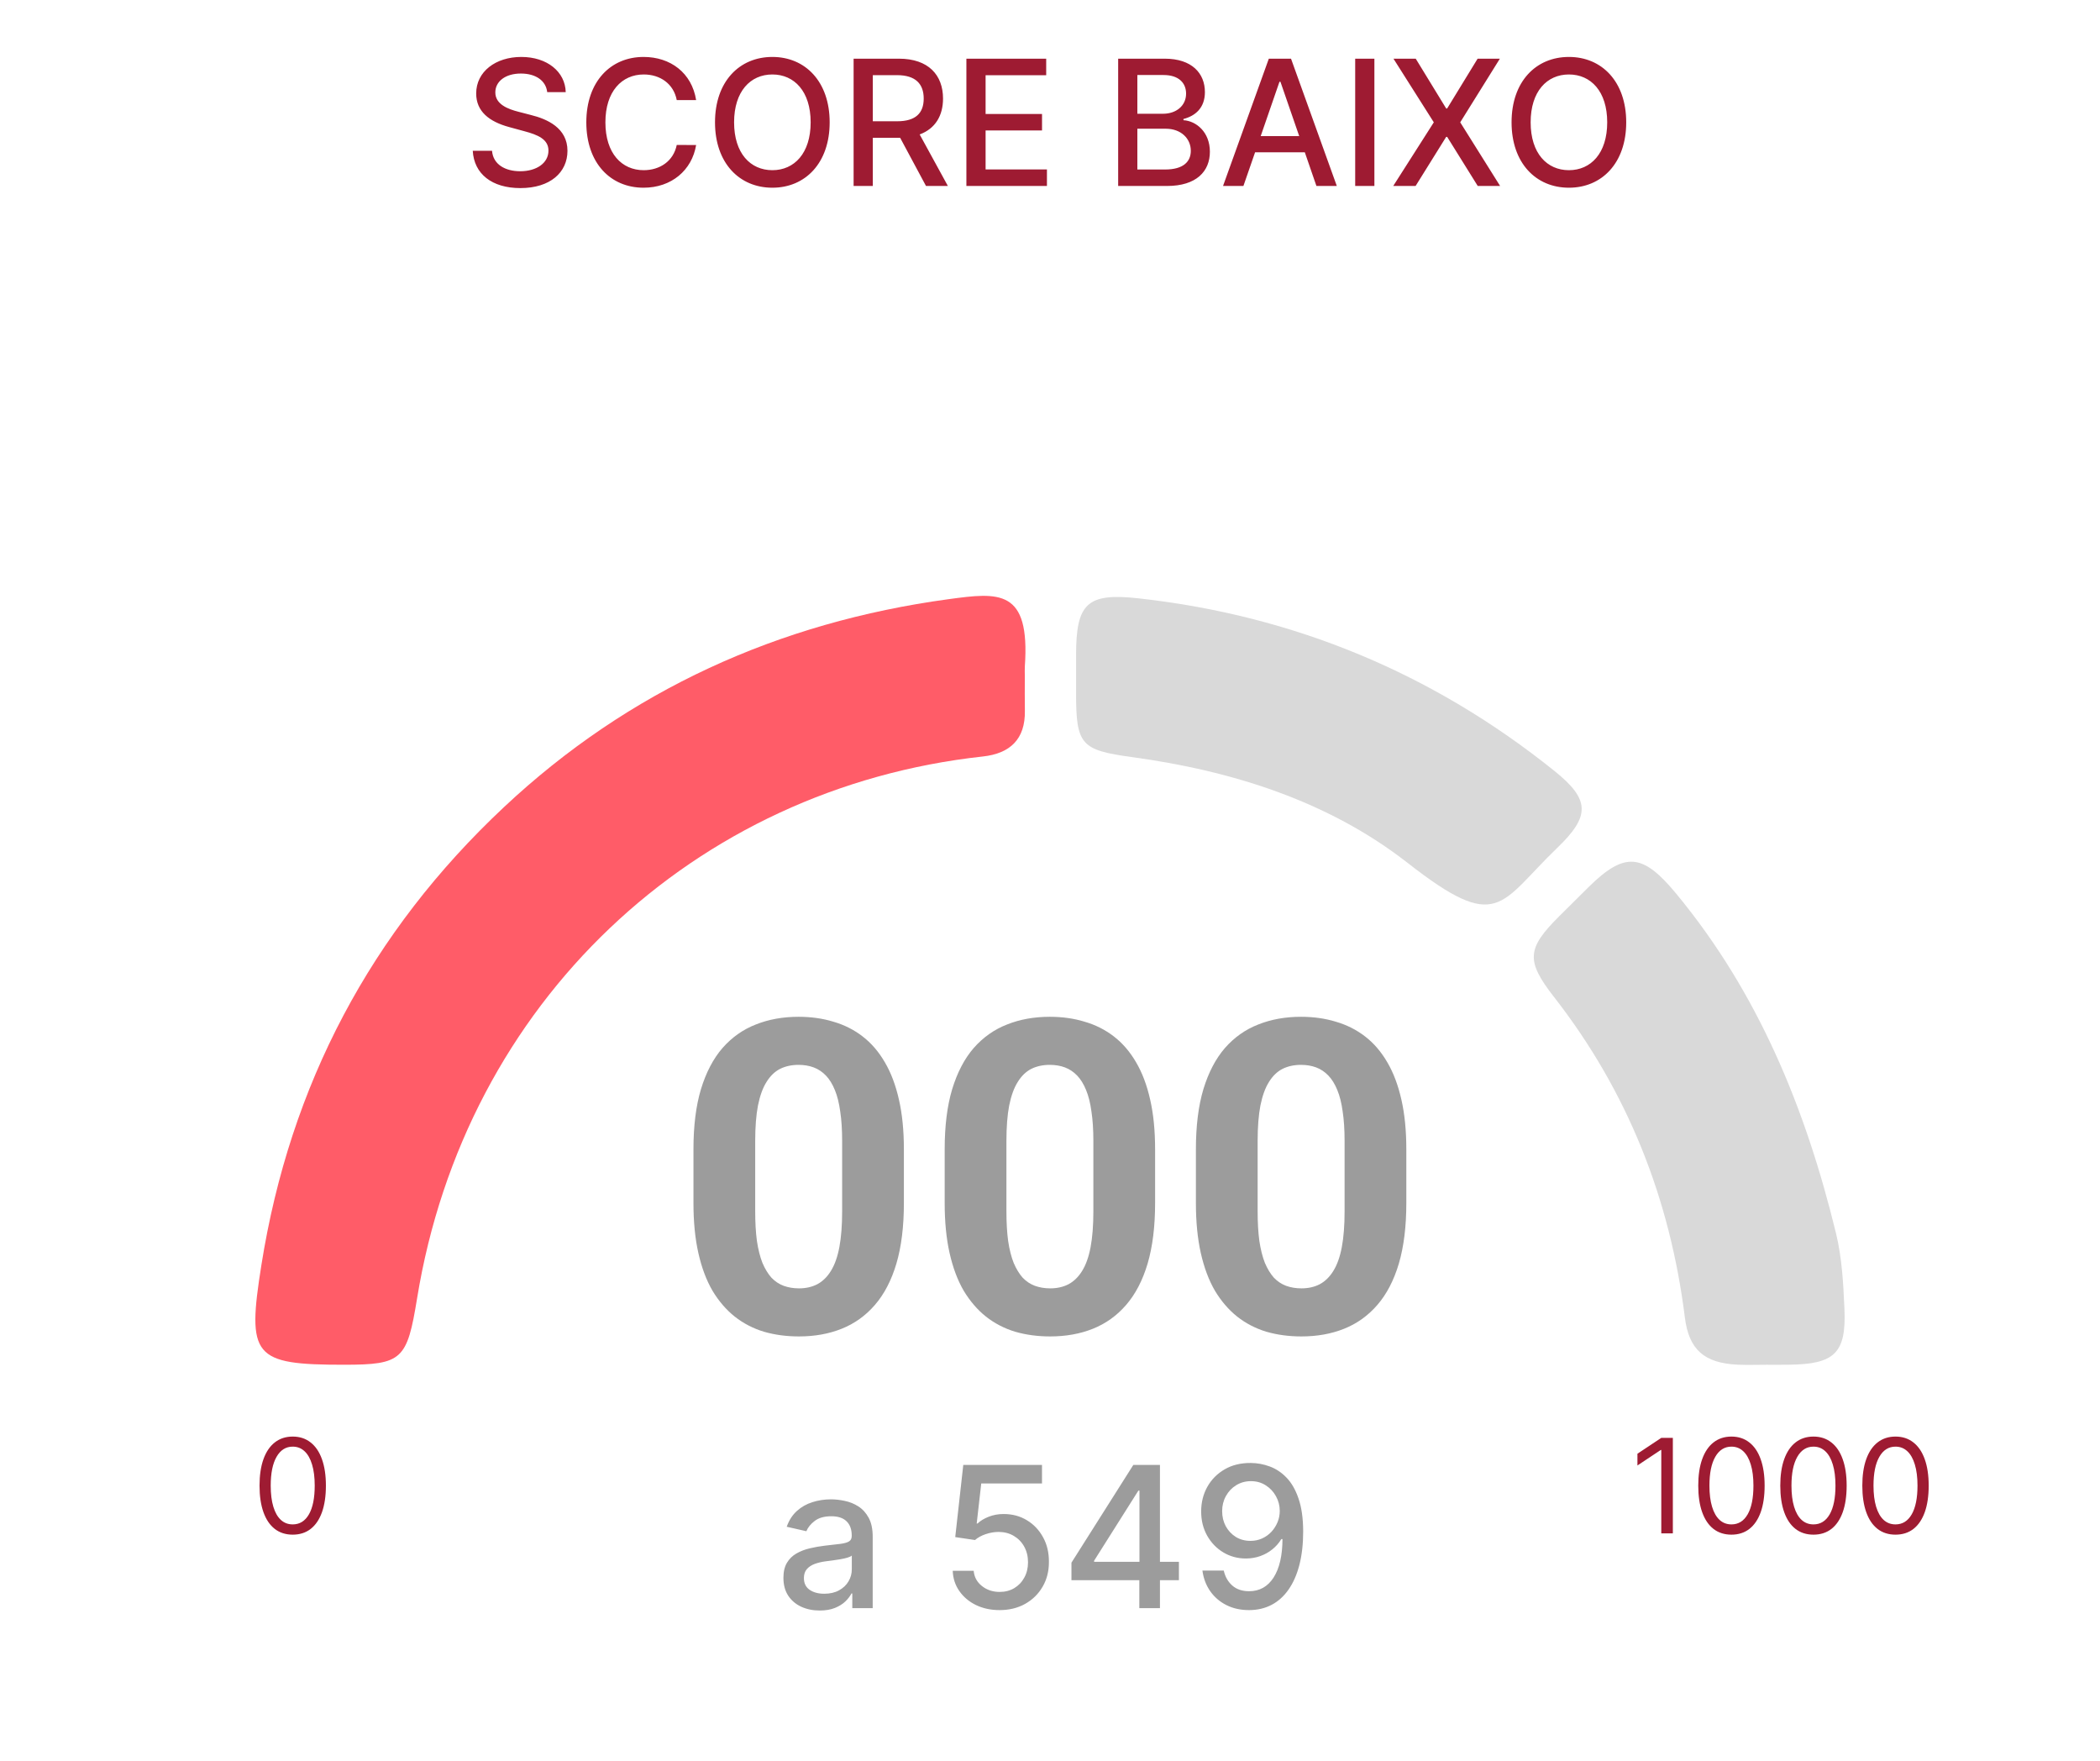
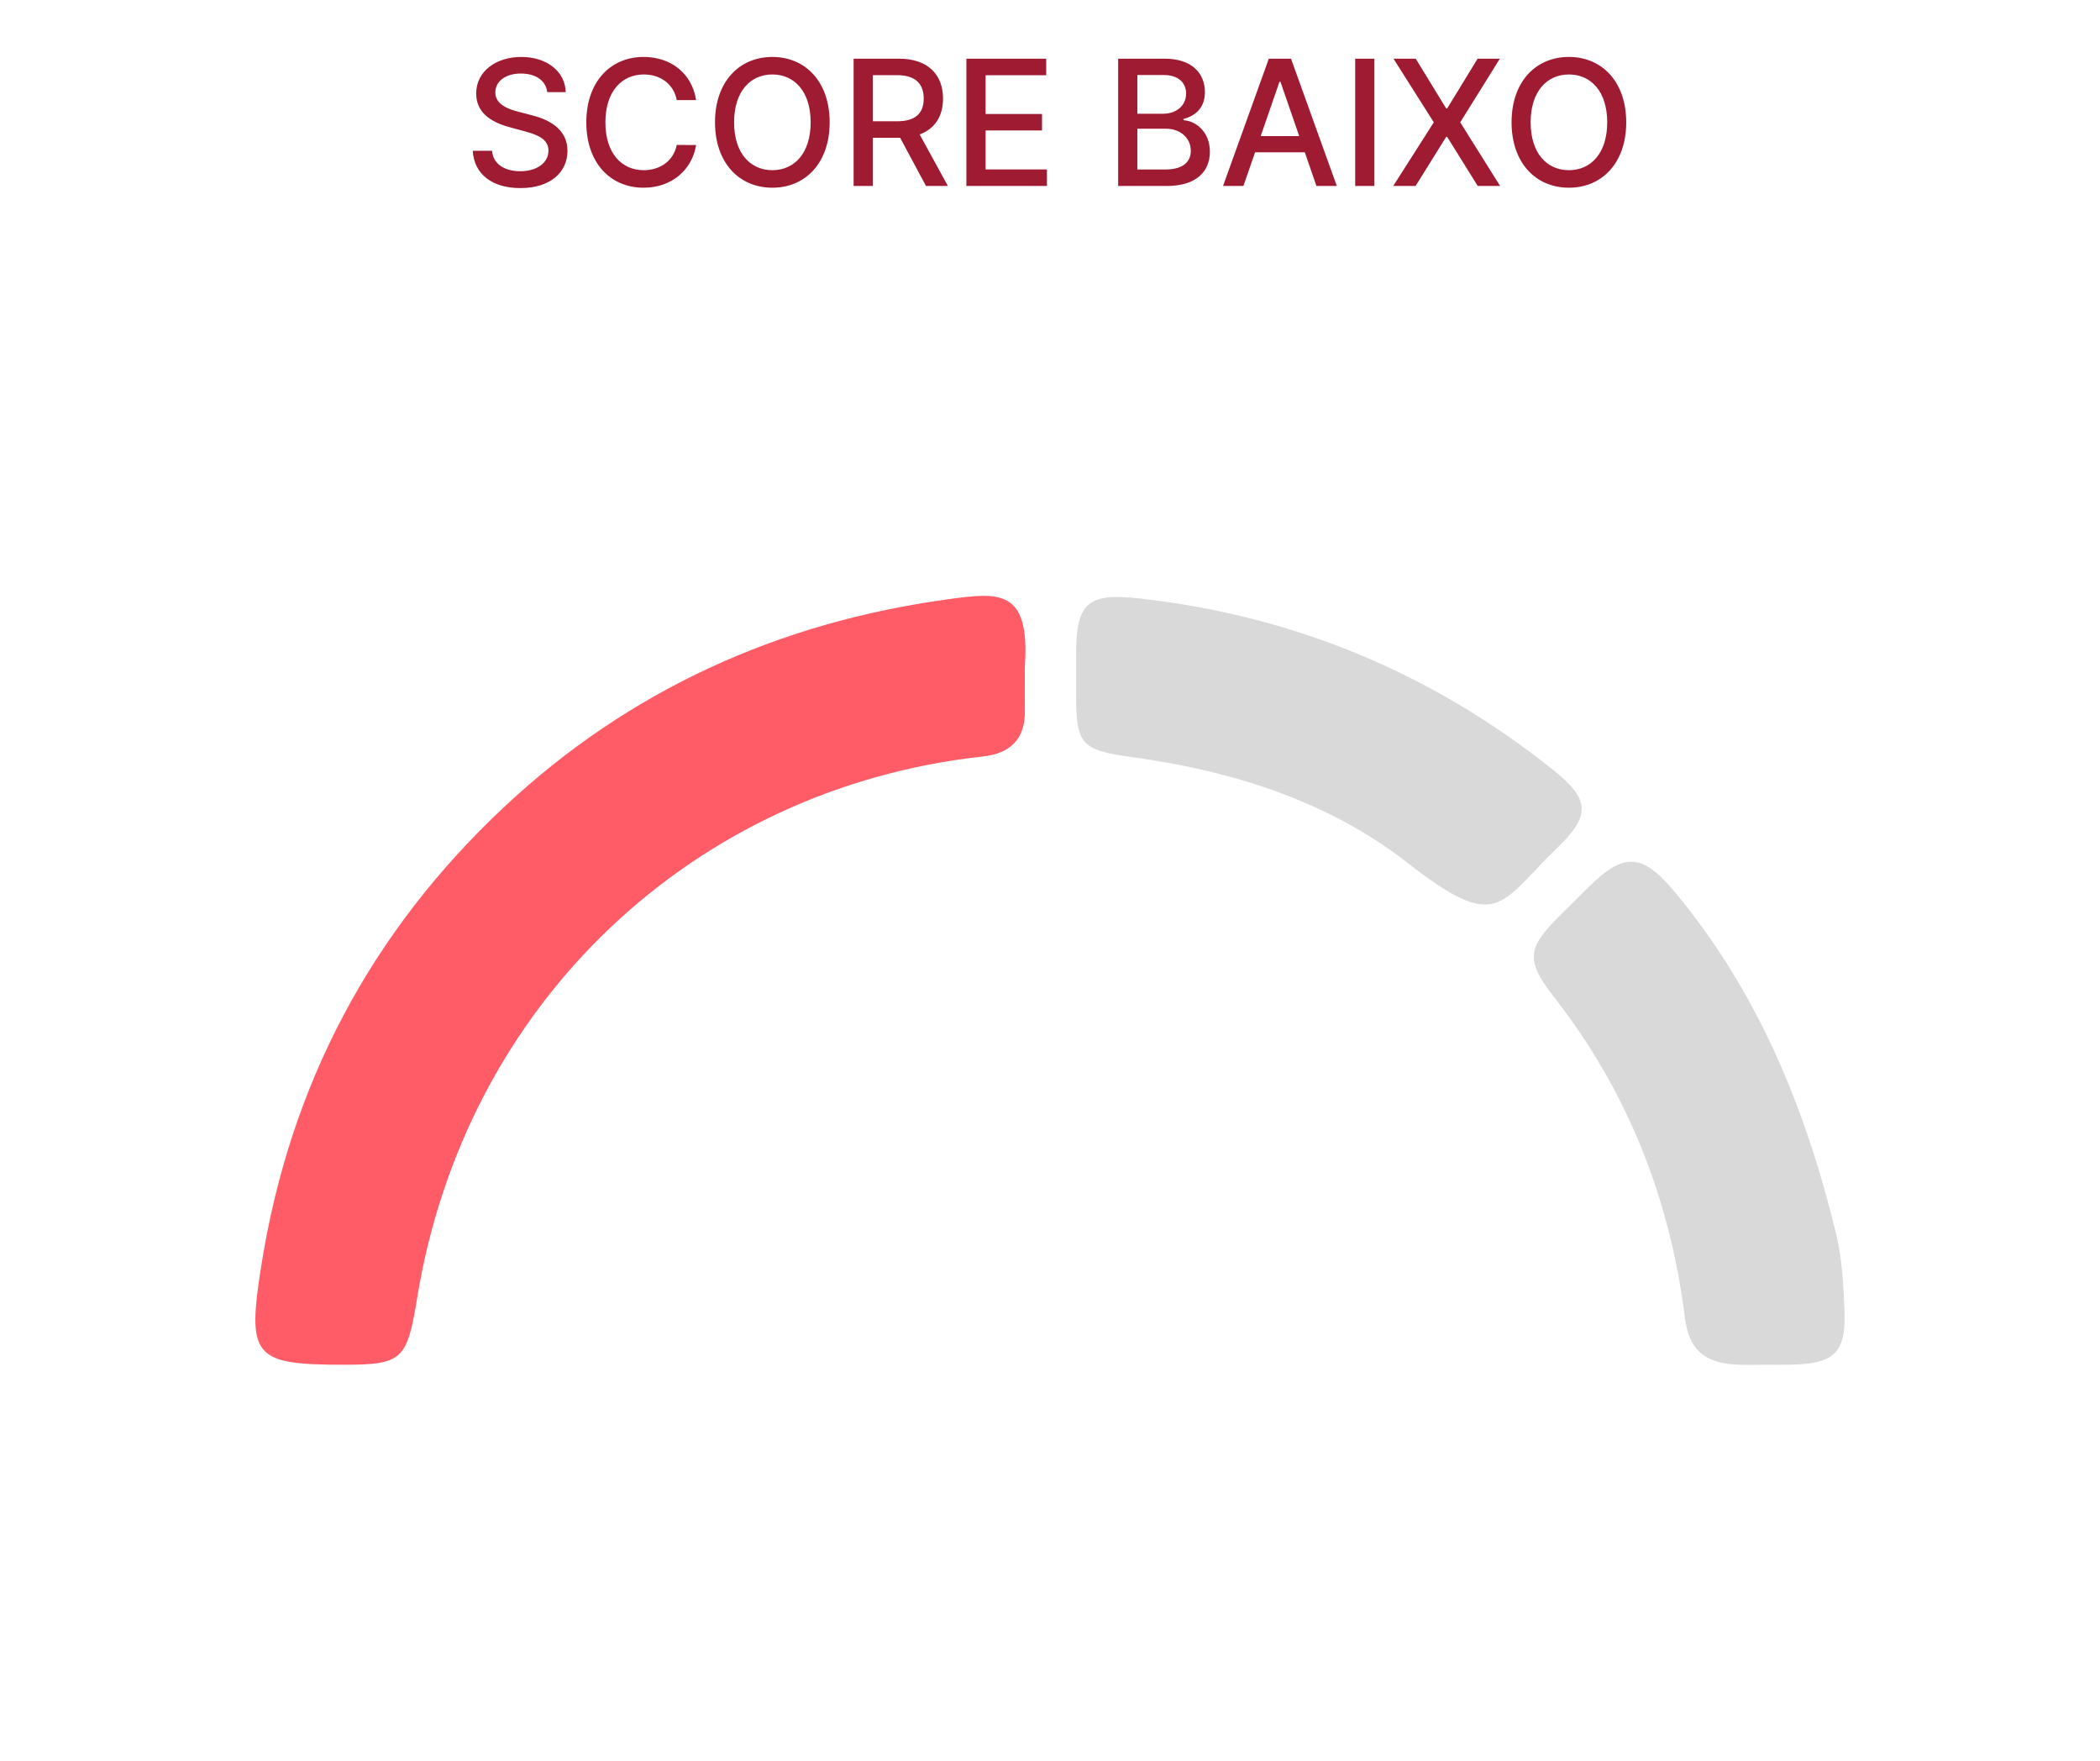
<svg xmlns="http://www.w3.org/2000/svg" width="192" height="161" viewBox="0 0 192 161" fill="none">
  <path d="M50.031 8.42H51.724C51.673 6.557 50.026 5.205 47.662 5.205C45.327 5.205 43.537 6.54 43.537 8.545C43.537 10.165 44.696 11.114 46.565 11.619L47.94 11.994C49.185 12.324 50.145 12.733 50.145 13.767C50.145 14.903 49.06 15.653 47.565 15.653C46.213 15.653 45.088 15.051 44.986 13.784H43.224C43.338 15.892 44.969 17.193 47.577 17.193C50.31 17.193 51.883 15.756 51.883 13.784C51.883 11.688 50.014 10.875 48.537 10.511L47.401 10.216C46.492 9.983 45.281 9.557 45.287 8.443C45.287 7.455 46.19 6.722 47.622 6.722C48.957 6.722 49.906 7.347 50.031 8.42ZM63.646 9.148C63.249 6.659 61.3 5.205 58.84 5.205C55.828 5.205 53.606 7.46 53.606 11.182C53.606 14.903 55.817 17.159 58.84 17.159C61.396 17.159 63.266 15.557 63.646 13.256L61.874 13.25C61.572 14.739 60.322 15.557 58.851 15.557C56.856 15.557 55.351 14.028 55.351 11.182C55.351 8.358 56.851 6.807 58.856 6.807C60.34 6.807 61.584 7.642 61.874 9.148H63.646ZM75.855 11.182C75.855 7.46 73.628 5.205 70.617 5.205C67.594 5.205 65.372 7.46 65.372 11.182C65.372 14.898 67.594 17.159 70.617 17.159C73.628 17.159 75.855 14.903 75.855 11.182ZM74.117 11.182C74.117 14.017 72.617 15.557 70.617 15.557C68.611 15.557 67.117 14.017 67.117 11.182C67.117 8.347 68.611 6.807 70.617 6.807C72.617 6.807 74.117 8.347 74.117 11.182ZM78.044 17H79.8V12.597H82.186C82.226 12.597 82.26 12.597 82.3 12.597L84.663 17H86.663L84.084 12.29C85.51 11.761 86.22 10.574 86.22 9.011C86.22 6.869 84.891 5.364 82.192 5.364H78.044V17ZM79.8 11.085V6.869H82.004C83.737 6.869 84.453 7.693 84.453 9.011C84.453 10.324 83.737 11.085 82.027 11.085H79.8ZM88.356 17H95.72V15.489H90.112V11.926H95.271V10.421H90.112V6.875H95.652V5.364H88.356V17ZM102.232 17H106.692C109.396 17 110.618 15.653 110.618 13.869C110.618 12.068 109.357 11.051 108.203 10.989V10.875C109.271 10.602 110.163 9.875 110.163 8.42C110.163 6.699 108.97 5.364 106.493 5.364H102.232V17ZM103.987 15.494V11.767H106.584C107.993 11.767 108.874 12.676 108.874 13.784C108.874 14.761 108.209 15.494 106.521 15.494H103.987ZM103.987 10.398V6.858H106.385C107.777 6.858 108.442 7.591 108.442 8.557C108.442 9.682 107.521 10.398 106.339 10.398H103.987ZM113.683 17L114.751 13.921H119.297L120.359 17H122.223L118.036 5.364H116.007L111.82 17H113.683ZM115.263 12.443L116.979 7.477H117.07L118.786 12.443H115.263ZM125.659 5.364H123.903V17H125.659V5.364ZM129.438 5.364H127.403L131.091 11.182L127.381 17H129.426L132.222 12.511H132.312L135.108 17H137.153L133.506 11.182L137.131 5.364H135.097L132.312 9.915H132.222L129.438 5.364ZM148.683 11.182C148.683 7.46 146.456 5.205 143.445 5.205C140.422 5.205 138.2 7.46 138.2 11.182C138.2 14.898 140.422 17.159 143.445 17.159C146.456 17.159 148.683 14.903 148.683 11.182ZM146.945 11.182C146.945 14.017 145.445 15.557 143.445 15.557C141.439 15.557 139.945 14.017 139.945 11.182C139.945 8.347 141.439 6.807 143.445 6.807C145.445 6.807 146.945 8.347 146.945 11.182Z" fill="#9E1B32" />
-   <path d="M74.945 147.217C74.323 147.217 73.76 147.102 73.257 146.872C72.754 146.638 72.356 146.299 72.062 145.856C71.772 145.413 71.627 144.869 71.627 144.226C71.627 143.672 71.734 143.216 71.947 142.858C72.16 142.5 72.448 142.217 72.81 142.008C73.172 141.799 73.577 141.641 74.024 141.535C74.472 141.428 74.928 141.347 75.392 141.292C75.98 141.224 76.458 141.168 76.824 141.126C77.191 141.079 77.457 141.004 77.623 140.902C77.789 140.8 77.872 140.634 77.872 140.403V140.359C77.872 139.8 77.715 139.368 77.399 139.061C77.088 138.754 76.624 138.601 76.006 138.601C75.362 138.601 74.855 138.744 74.485 139.029C74.118 139.31 73.865 139.624 73.724 139.969L71.928 139.56C72.141 138.963 72.452 138.482 72.861 138.115C73.274 137.744 73.749 137.476 74.286 137.31C74.823 137.139 75.388 137.054 75.98 137.054C76.372 137.054 76.788 137.101 77.227 137.195C77.67 137.284 78.083 137.45 78.467 137.693C78.855 137.936 79.172 138.283 79.419 138.735C79.666 139.183 79.79 139.764 79.79 140.48V147H77.924V145.658H77.847C77.723 145.905 77.538 146.148 77.291 146.386C77.043 146.625 76.726 146.823 76.338 146.981C75.951 147.138 75.486 147.217 74.945 147.217ZM75.36 145.683C75.889 145.683 76.34 145.579 76.715 145.37C77.095 145.161 77.382 144.888 77.578 144.552C77.779 144.211 77.879 143.847 77.879 143.459V142.193C77.811 142.261 77.678 142.325 77.482 142.385C77.291 142.44 77.071 142.489 76.824 142.532C76.577 142.57 76.336 142.607 76.102 142.641C75.867 142.67 75.671 142.696 75.514 142.717C75.143 142.764 74.804 142.843 74.497 142.954C74.195 143.065 73.952 143.224 73.769 143.433C73.59 143.638 73.5 143.911 73.5 144.251C73.5 144.724 73.675 145.082 74.024 145.325C74.374 145.564 74.819 145.683 75.36 145.683ZM91.395 147.179C90.594 147.179 89.873 147.026 89.234 146.719C88.599 146.408 88.092 145.982 87.713 145.44C87.334 144.899 87.131 144.281 87.106 143.587H89.023C89.07 144.149 89.319 144.612 89.771 144.974C90.223 145.336 90.764 145.517 91.395 145.517C91.897 145.517 92.343 145.402 92.731 145.172C93.123 144.938 93.43 144.616 93.651 144.207C93.877 143.798 93.99 143.331 93.99 142.807C93.99 142.274 93.875 141.799 93.645 141.381C93.415 140.964 93.097 140.636 92.692 140.397C92.292 140.158 91.832 140.037 91.312 140.033C90.915 140.033 90.517 140.101 90.116 140.237C89.716 140.374 89.392 140.553 89.145 140.774L87.336 140.506L88.071 133.909H95.268V135.603H89.714L89.298 139.266H89.375C89.63 139.018 89.969 138.812 90.391 138.646C90.817 138.479 91.273 138.396 91.759 138.396C92.556 138.396 93.265 138.586 93.888 138.965C94.514 139.344 95.006 139.862 95.364 140.518C95.726 141.17 95.905 141.92 95.901 142.768C95.905 143.616 95.714 144.373 95.326 145.038C94.942 145.702 94.41 146.227 93.728 146.61C93.05 146.989 92.272 147.179 91.395 147.179ZM97.961 144.443V142.845L103.618 133.909H104.877V136.261H104.078L100.032 142.666V142.768H107.786V144.443H97.961ZM104.168 147V143.957L104.18 143.229V133.909H106.053V147H104.168ZM114.366 133.73C114.95 133.734 115.525 133.841 116.092 134.05C116.659 134.259 117.17 134.599 117.626 135.072C118.086 135.545 118.453 136.185 118.725 136.99C119.002 137.791 119.143 138.788 119.147 139.982C119.147 141.128 119.032 142.148 118.802 143.043C118.572 143.934 118.242 144.686 117.811 145.3C117.385 145.913 116.868 146.38 116.258 146.7C115.649 147.019 114.963 147.179 114.2 147.179C113.42 147.179 112.728 147.026 112.123 146.719C111.517 146.412 111.025 145.988 110.646 145.447C110.267 144.901 110.03 144.275 109.936 143.567H111.886C112.014 144.13 112.274 144.586 112.666 144.935C113.062 145.281 113.574 145.453 114.2 145.453C115.159 145.453 115.907 145.036 116.444 144.2C116.98 143.361 117.251 142.189 117.255 140.685H117.153C116.931 141.051 116.654 141.366 116.322 141.631C115.994 141.895 115.625 142.099 115.216 142.244C114.807 142.389 114.37 142.462 113.906 142.462C113.152 142.462 112.466 142.276 111.848 141.906C111.23 141.535 110.738 141.026 110.371 140.378C110.005 139.73 109.821 138.991 109.821 138.16C109.821 137.333 110.009 136.583 110.384 135.91C110.763 135.237 111.292 134.704 111.969 134.312C112.651 133.915 113.45 133.722 114.366 133.73ZM114.373 135.392C113.874 135.392 113.424 135.516 113.024 135.763C112.627 136.006 112.314 136.336 112.084 136.754C111.854 137.167 111.739 137.627 111.739 138.134C111.739 138.641 111.85 139.102 112.071 139.515C112.297 139.924 112.604 140.25 112.992 140.493C113.384 140.732 113.831 140.851 114.334 140.851C114.709 140.851 115.059 140.778 115.382 140.634C115.706 140.489 115.99 140.288 116.233 140.033C116.475 139.773 116.665 139.479 116.801 139.151C116.938 138.822 117.006 138.477 117.006 138.115C117.006 137.634 116.891 137.186 116.661 136.773C116.435 136.359 116.124 136.027 115.728 135.776C115.331 135.52 114.88 135.392 114.373 135.392Z" fill="#9C9C9C" />
  <g clip-path="url(#clip0_3_16650)">
    <path d="M93.699 61.793C93.699 62.857 93.683 63.92 93.703 64.981C93.744 67.569 92.347 68.876 89.872 69.149C63.475 72.032 42.54 91.594 38.132 118.69C37.219 124.3 36.769 124.748 31.467 124.751C23.129 124.755 22.566 124.014 23.9 115.627C26.512 99.18 33.903 85.189 46.072 73.784C57.482 63.084 71.19 56.888 86.704 54.774C91.331 54.143 94.201 53.806 93.699 60.925C93.68 61.213 93.699 61.502 93.699 61.793Z" fill="#FF5C68" />
    <path d="M161.507 124.751C160.629 124.751 159.749 124.783 158.872 124.745C155.813 124.604 154.412 123.367 154.045 120.43C152.692 109.604 148.836 99.795 142.079 91.132C139.486 87.807 139.605 86.695 142.558 83.751C143.451 82.86 144.347 81.97 145.247 81.082C148.573 77.805 150.212 78.02 153.232 81.665C160.796 90.796 165.105 101.413 167.863 112.734C168.406 114.961 168.531 117.312 168.634 119.616C168.817 123.691 167.74 124.706 163.55 124.748C162.872 124.758 162.188 124.751 161.507 124.751Z" fill="#D9D9D9" />
    <path d="M98.384 61.623C98.384 61.044 98.384 60.464 98.384 59.887C98.388 55.184 99.352 54.169 104.094 54.694C118.31 56.267 131.009 61.55 142.124 70.475C145.389 73.099 145.408 74.595 142.362 77.52C137.06 82.617 137.031 85.385 128.686 78.869C121.472 73.24 112.667 70.456 103.493 69.206C98.808 68.569 98.388 68.059 98.384 63.363C98.384 62.783 98.384 62.203 98.384 61.623Z" fill="#D9D9D9" />
  </g>
-   <path d="M82.641 105.054V109.976C82.641 112.111 82.413 113.954 81.957 115.503C81.501 117.04 80.844 118.303 79.984 119.292C79.138 120.269 78.129 120.991 76.957 121.46C75.785 121.929 74.483 122.163 73.051 122.163C71.905 122.163 70.837 122.02 69.848 121.734C68.858 121.434 67.966 120.972 67.172 120.347C66.391 119.722 65.713 118.934 65.141 117.984C64.581 117.02 64.151 115.874 63.852 114.546C63.552 113.218 63.402 111.695 63.402 109.976V105.054C63.402 102.919 63.63 101.089 64.086 99.566C64.555 98.029 65.212 96.773 66.059 95.796C66.918 94.82 67.934 94.103 69.106 93.648C70.277 93.179 71.579 92.945 73.012 92.945C74.157 92.945 75.219 93.094 76.195 93.394C77.185 93.68 78.077 94.129 78.871 94.742C79.665 95.353 80.342 96.141 80.902 97.105C81.462 98.055 81.892 99.195 82.191 100.523C82.491 101.838 82.641 103.348 82.641 105.054ZM76.996 110.718V104.292C76.996 103.264 76.938 102.365 76.82 101.597C76.716 100.829 76.553 100.178 76.332 99.644C76.111 99.097 75.837 98.654 75.512 98.316C75.186 97.977 74.815 97.73 74.398 97.573C73.982 97.417 73.519 97.339 73.012 97.339C72.374 97.339 71.807 97.463 71.312 97.71C70.831 97.958 70.421 98.355 70.082 98.902C69.743 99.436 69.483 100.152 69.301 101.05C69.132 101.935 69.047 103.016 69.047 104.292V110.718C69.047 111.747 69.099 112.652 69.203 113.433C69.32 114.214 69.49 114.885 69.711 115.445C69.945 115.991 70.219 116.441 70.531 116.792C70.857 117.131 71.228 117.378 71.644 117.534C72.074 117.691 72.543 117.769 73.051 117.769C73.676 117.769 74.229 117.645 74.711 117.398C75.206 117.137 75.622 116.734 75.961 116.187C76.312 115.627 76.573 114.898 76.742 113.999C76.911 113.101 76.996 112.007 76.996 110.718ZM105.609 105.054V109.976C105.609 112.111 105.381 113.954 104.926 115.503C104.47 117.04 103.812 118.303 102.953 119.292C102.107 120.269 101.098 120.991 99.926 121.46C98.754 121.929 97.452 122.163 96.019 122.163C94.874 122.163 93.806 122.02 92.816 121.734C91.827 121.434 90.935 120.972 90.141 120.347C89.359 119.722 88.682 118.934 88.109 117.984C87.549 117.02 87.12 115.874 86.82 114.546C86.521 113.218 86.371 111.695 86.371 109.976V105.054C86.371 102.919 86.599 101.089 87.055 99.566C87.523 98.029 88.181 96.773 89.027 95.796C89.887 94.82 90.902 94.103 92.074 93.648C93.246 93.179 94.548 92.945 95.981 92.945C97.126 92.945 98.188 93.094 99.164 93.394C100.154 93.68 101.046 94.129 101.84 94.742C102.634 95.353 103.311 96.141 103.871 97.105C104.431 98.055 104.861 99.195 105.16 100.523C105.46 101.838 105.609 103.348 105.609 105.054ZM99.965 110.718V104.292C99.965 103.264 99.906 102.365 99.789 101.597C99.685 100.829 99.522 100.178 99.301 99.644C99.079 99.097 98.806 98.654 98.481 98.316C98.155 97.977 97.784 97.73 97.367 97.573C96.951 97.417 96.488 97.339 95.981 97.339C95.342 97.339 94.776 97.463 94.281 97.71C93.799 97.958 93.389 98.355 93.051 98.902C92.712 99.436 92.452 100.152 92.269 101.05C92.1 101.935 92.016 103.016 92.016 104.292V110.718C92.016 111.747 92.068 112.652 92.172 113.433C92.289 114.214 92.458 114.885 92.68 115.445C92.914 115.991 93.188 116.441 93.5 116.792C93.826 117.131 94.197 117.378 94.613 117.534C95.043 117.691 95.512 117.769 96.019 117.769C96.644 117.769 97.198 117.645 97.68 117.398C98.174 117.137 98.591 116.734 98.93 116.187C99.281 115.627 99.542 114.898 99.711 113.999C99.88 113.101 99.965 112.007 99.965 110.718ZM128.578 105.054V109.976C128.578 112.111 128.35 113.954 127.895 115.503C127.439 117.04 126.781 118.303 125.922 119.292C125.076 120.269 124.066 120.991 122.895 121.46C121.723 121.929 120.421 122.163 118.988 122.163C117.842 122.163 116.775 122.02 115.785 121.734C114.796 121.434 113.904 120.972 113.109 120.347C112.328 119.722 111.651 118.934 111.078 117.984C110.518 117.02 110.089 115.874 109.789 114.546C109.49 113.218 109.34 111.695 109.34 109.976V105.054C109.34 102.919 109.568 101.089 110.023 99.566C110.492 98.029 111.15 96.773 111.996 95.796C112.855 94.82 113.871 94.103 115.043 93.648C116.215 93.179 117.517 92.945 118.949 92.945C120.095 92.945 121.156 93.094 122.133 93.394C123.122 93.68 124.014 94.129 124.809 94.742C125.603 95.353 126.28 96.141 126.84 97.105C127.4 98.055 127.829 99.195 128.129 100.523C128.428 101.838 128.578 103.348 128.578 105.054ZM122.934 110.718V104.292C122.934 103.264 122.875 102.365 122.758 101.597C122.654 100.829 122.491 100.178 122.27 99.644C122.048 99.097 121.775 98.654 121.449 98.316C121.124 97.977 120.753 97.73 120.336 97.573C119.919 97.417 119.457 97.339 118.949 97.339C118.311 97.339 117.745 97.463 117.25 97.71C116.768 97.958 116.358 98.355 116.02 98.902C115.681 99.436 115.421 100.152 115.238 101.05C115.069 101.935 114.984 103.016 114.984 104.292V110.718C114.984 111.747 115.036 112.652 115.141 113.433C115.258 114.214 115.427 114.885 115.648 115.445C115.883 115.991 116.156 116.441 116.469 116.792C116.794 117.131 117.165 117.378 117.582 117.534C118.012 117.691 118.48 117.769 118.988 117.769C119.613 117.769 120.167 117.645 120.648 117.398C121.143 117.137 121.56 116.734 121.898 116.187C122.25 115.627 122.51 114.898 122.68 113.999C122.849 113.101 122.934 112.007 122.934 110.718Z" fill="#9C9C9C" />
-   <path d="M152.946 131.436V140.164H151.889V132.544H151.838L149.708 133.959V132.885L151.889 131.436H152.946ZM158.303 140.283C157.661 140.283 157.114 140.108 156.662 139.759C156.21 139.406 155.865 138.897 155.627 138.229C155.388 137.558 155.269 136.749 155.269 135.8C155.269 134.857 155.388 134.051 155.627 133.384C155.868 132.713 156.215 132.202 156.666 131.85C157.121 131.495 157.666 131.317 158.303 131.317C158.939 131.317 159.483 131.495 159.935 131.85C160.389 132.202 160.736 132.713 160.975 133.384C161.216 134.051 161.337 134.857 161.337 135.8C161.337 136.749 161.218 137.558 160.979 138.229C160.74 138.897 160.395 139.406 159.943 139.759C159.492 140.108 158.945 140.283 158.303 140.283ZM158.303 139.345C158.939 139.345 159.433 139.039 159.786 138.425C160.138 137.811 160.314 136.936 160.314 135.8C160.314 135.044 160.233 134.401 160.071 133.87C159.912 133.338 159.682 132.933 159.381 132.655C159.083 132.377 158.723 132.237 158.303 132.237C157.672 132.237 157.179 132.549 156.824 133.171C156.469 133.79 156.291 134.666 156.291 135.8C156.291 136.556 156.371 137.198 156.53 137.726C156.689 138.254 156.918 138.656 157.216 138.932C157.517 139.208 157.879 139.345 158.303 139.345ZM165.803 140.283C165.161 140.283 164.614 140.108 164.162 139.759C163.71 139.406 163.365 138.897 163.127 138.229C162.888 137.558 162.769 136.749 162.769 135.8C162.769 134.857 162.888 134.051 163.127 133.384C163.368 132.713 163.715 132.202 164.166 131.85C164.621 131.495 165.166 131.317 165.803 131.317C166.439 131.317 166.983 131.495 167.435 131.85C167.889 132.202 168.236 132.713 168.475 133.384C168.716 134.051 168.837 134.857 168.837 135.8C168.837 136.749 168.718 137.558 168.479 138.229C168.24 138.897 167.895 139.406 167.443 139.759C166.992 140.108 166.445 140.283 165.803 140.283ZM165.803 139.345C166.439 139.345 166.933 139.039 167.286 138.425C167.638 137.811 167.814 136.936 167.814 135.8C167.814 135.044 167.733 134.401 167.571 133.87C167.412 133.338 167.182 132.933 166.881 132.655C166.583 132.377 166.223 132.237 165.803 132.237C165.172 132.237 164.679 132.549 164.324 133.171C163.969 133.79 163.791 134.666 163.791 135.8C163.791 136.556 163.871 137.198 164.03 137.726C164.189 138.254 164.418 138.656 164.716 138.932C165.017 139.208 165.379 139.345 165.803 139.345ZM173.303 140.283C172.661 140.283 172.114 140.108 171.662 139.759C171.21 139.406 170.865 138.897 170.627 138.229C170.388 137.558 170.269 136.749 170.269 135.8C170.269 134.857 170.388 134.051 170.627 133.384C170.868 132.713 171.215 132.202 171.666 131.85C172.121 131.495 172.666 131.317 173.303 131.317C173.939 131.317 174.483 131.495 174.935 131.85C175.389 132.202 175.736 132.713 175.975 133.384C176.216 134.051 176.337 134.857 176.337 135.8C176.337 136.749 176.218 137.558 175.979 138.229C175.74 138.897 175.395 139.406 174.943 139.759C174.492 140.108 173.945 140.283 173.303 140.283ZM173.303 139.345C173.939 139.345 174.433 139.039 174.786 138.425C175.138 137.811 175.314 136.936 175.314 135.8C175.314 135.044 175.233 134.401 175.071 133.87C174.912 133.338 174.682 132.933 174.381 132.655C174.083 132.377 173.723 132.237 173.303 132.237C172.672 132.237 172.179 132.549 171.824 133.171C171.469 133.79 171.291 134.666 171.291 135.8C171.291 136.556 171.371 137.198 171.53 137.726C171.689 138.254 171.918 138.656 172.216 138.932C172.517 139.208 172.879 139.345 173.303 139.345Z" fill="#9E1B32" />
-   <path d="M26.763 140.283C26.121 140.283 25.574 140.108 25.122 139.759C24.67 139.406 24.325 138.897 24.087 138.229C23.848 137.558 23.729 136.749 23.729 135.8C23.729 134.857 23.848 134.051 24.087 133.384C24.328 132.713 24.675 132.202 25.126 131.85C25.581 131.495 26.126 131.317 26.763 131.317C27.399 131.317 27.943 131.495 28.395 131.85C28.849 132.202 29.196 132.713 29.435 133.384C29.676 134.051 29.797 134.857 29.797 135.8C29.797 136.749 29.677 137.558 29.439 138.229C29.2 138.897 28.855 139.406 28.403 139.759C27.952 140.108 27.405 140.283 26.763 140.283ZM26.763 139.345C27.399 139.345 27.893 139.039 28.246 138.425C28.598 137.811 28.774 136.936 28.774 135.8C28.774 135.044 28.693 134.401 28.531 133.87C28.372 133.338 28.142 132.933 27.841 132.655C27.543 132.377 27.183 132.237 26.763 132.237C26.132 132.237 25.639 132.549 25.284 133.171C24.929 133.79 24.751 134.666 24.751 135.8C24.751 136.556 24.831 137.198 24.99 137.726C25.149 138.254 25.378 138.656 25.676 138.932C25.977 139.208 26.339 139.345 26.763 139.345Z" fill="#9E1B32" />
  <defs>
    <clipPath id="clip0_3_16650">
      <rect width="145.312" height="70.298" fill="white" transform="translate(23.344 54.466)" />
    </clipPath>
  </defs>
</svg>